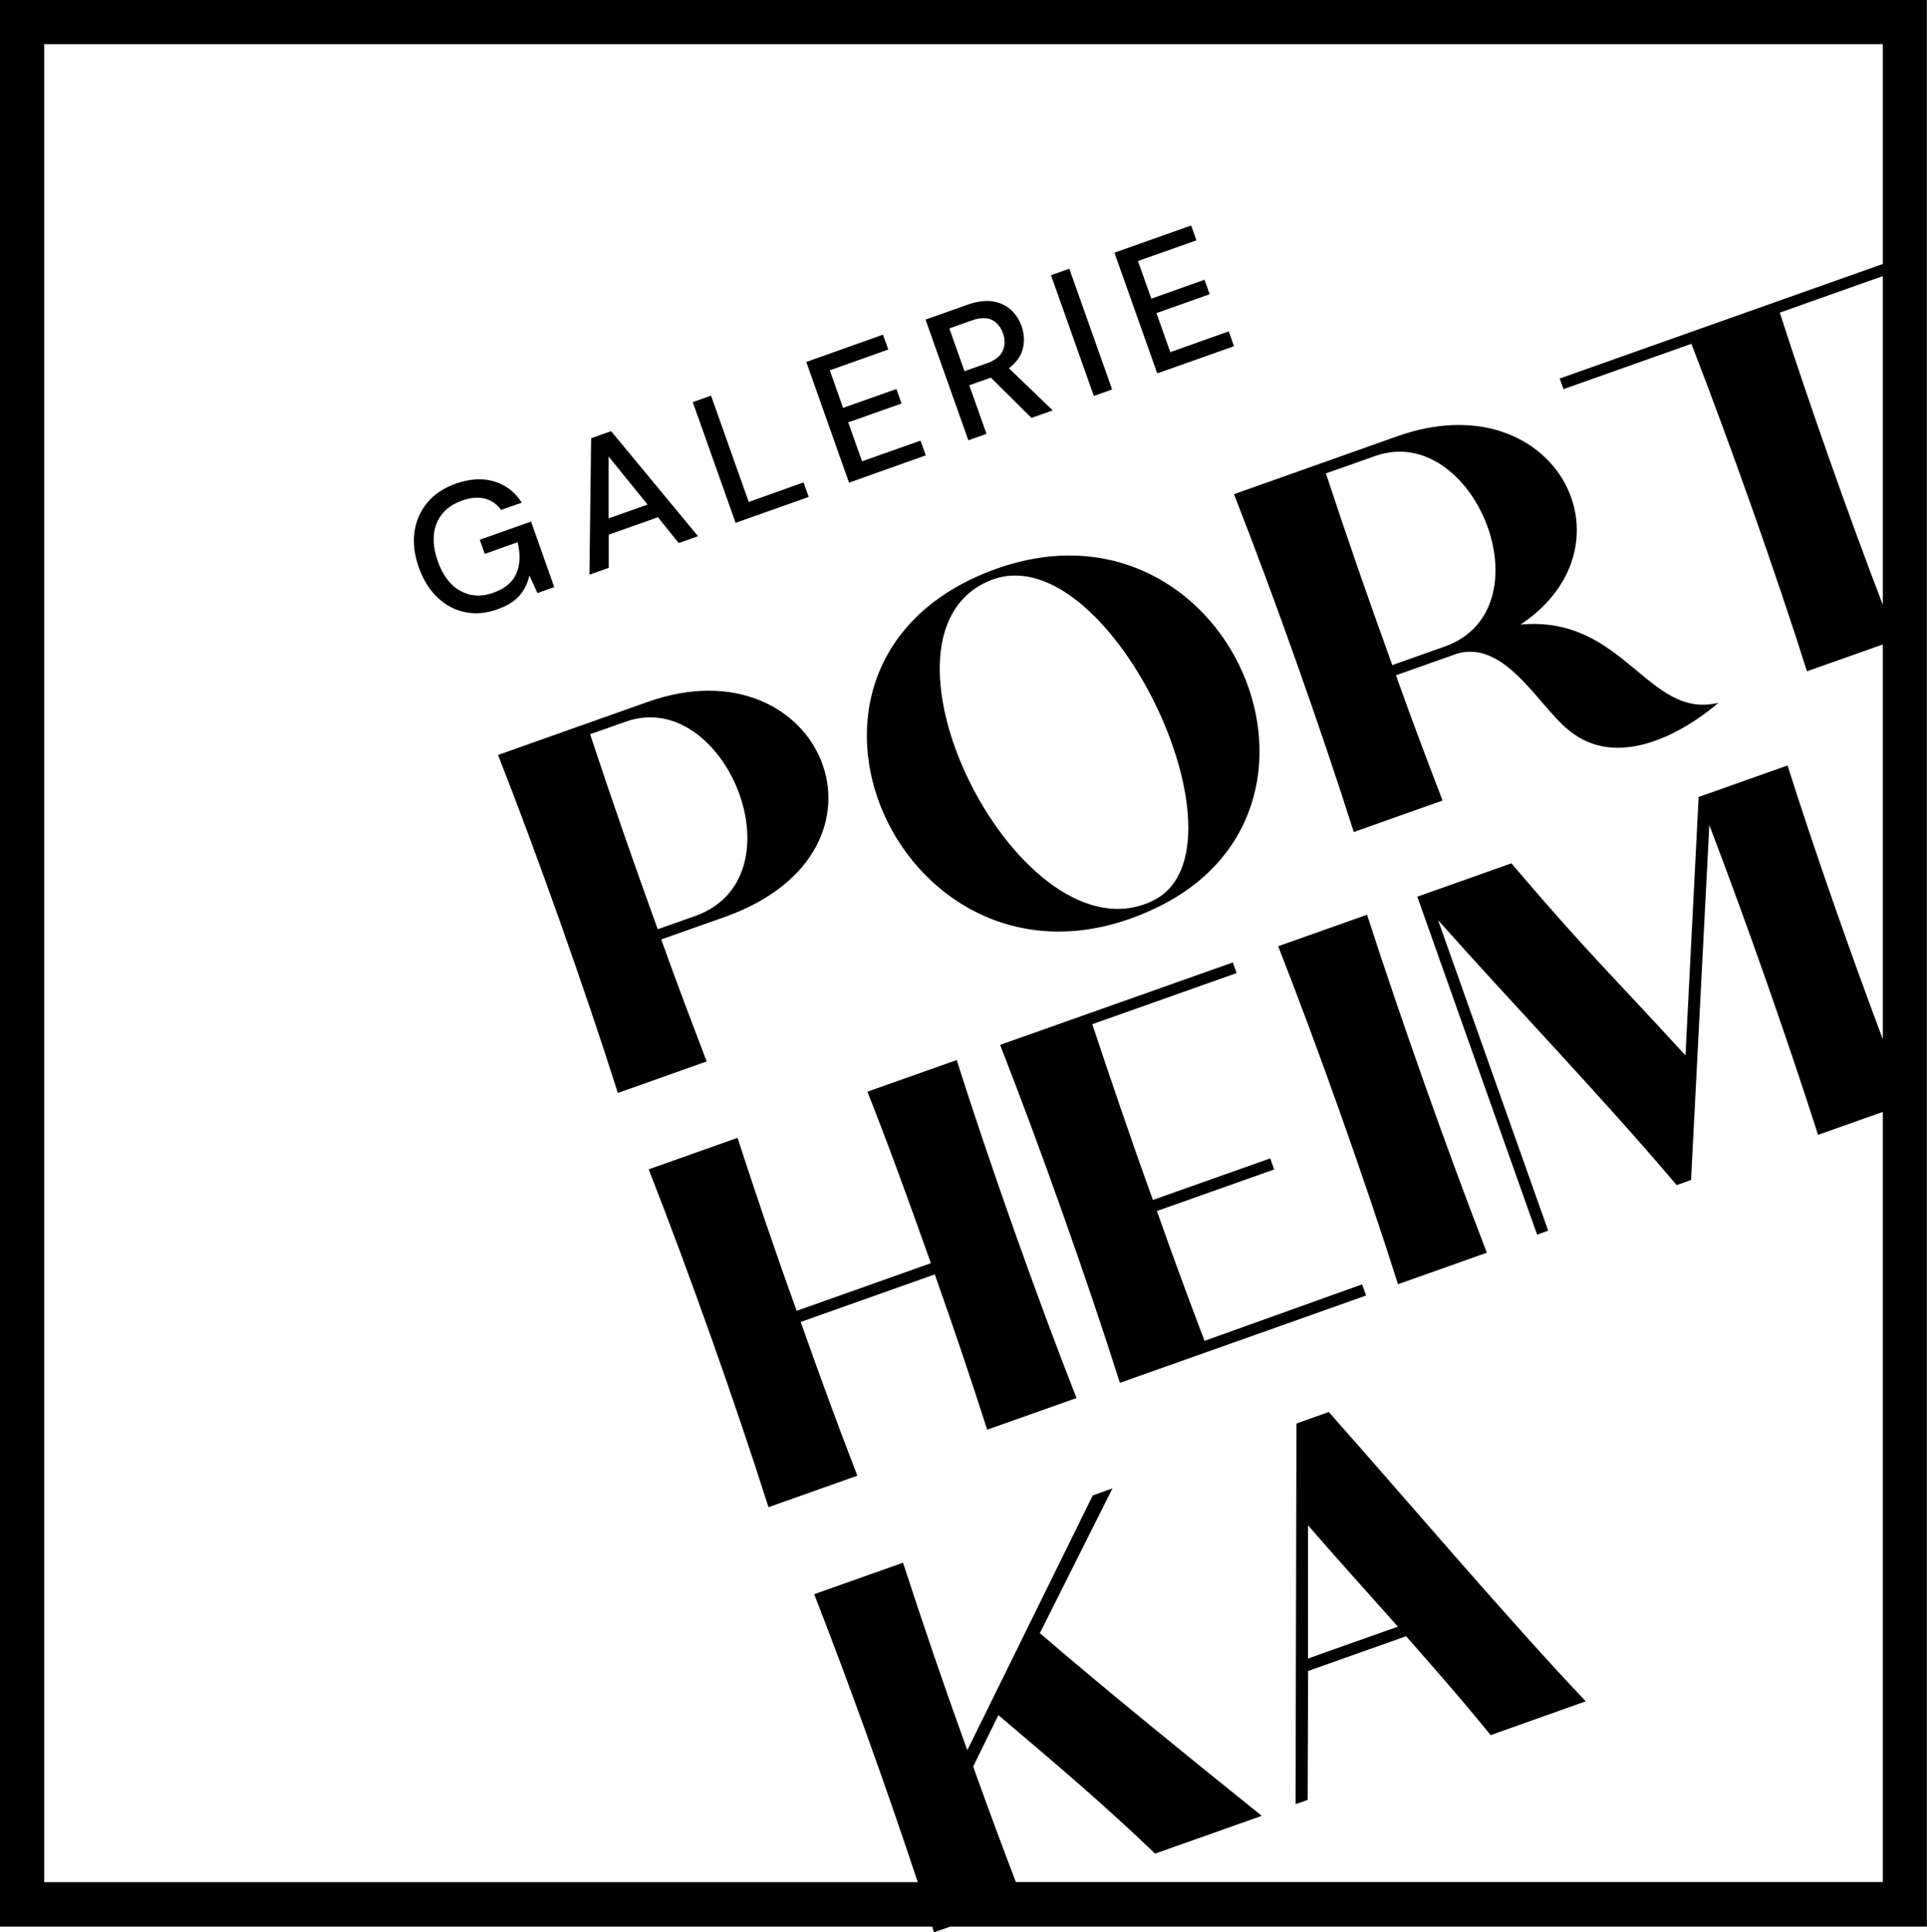
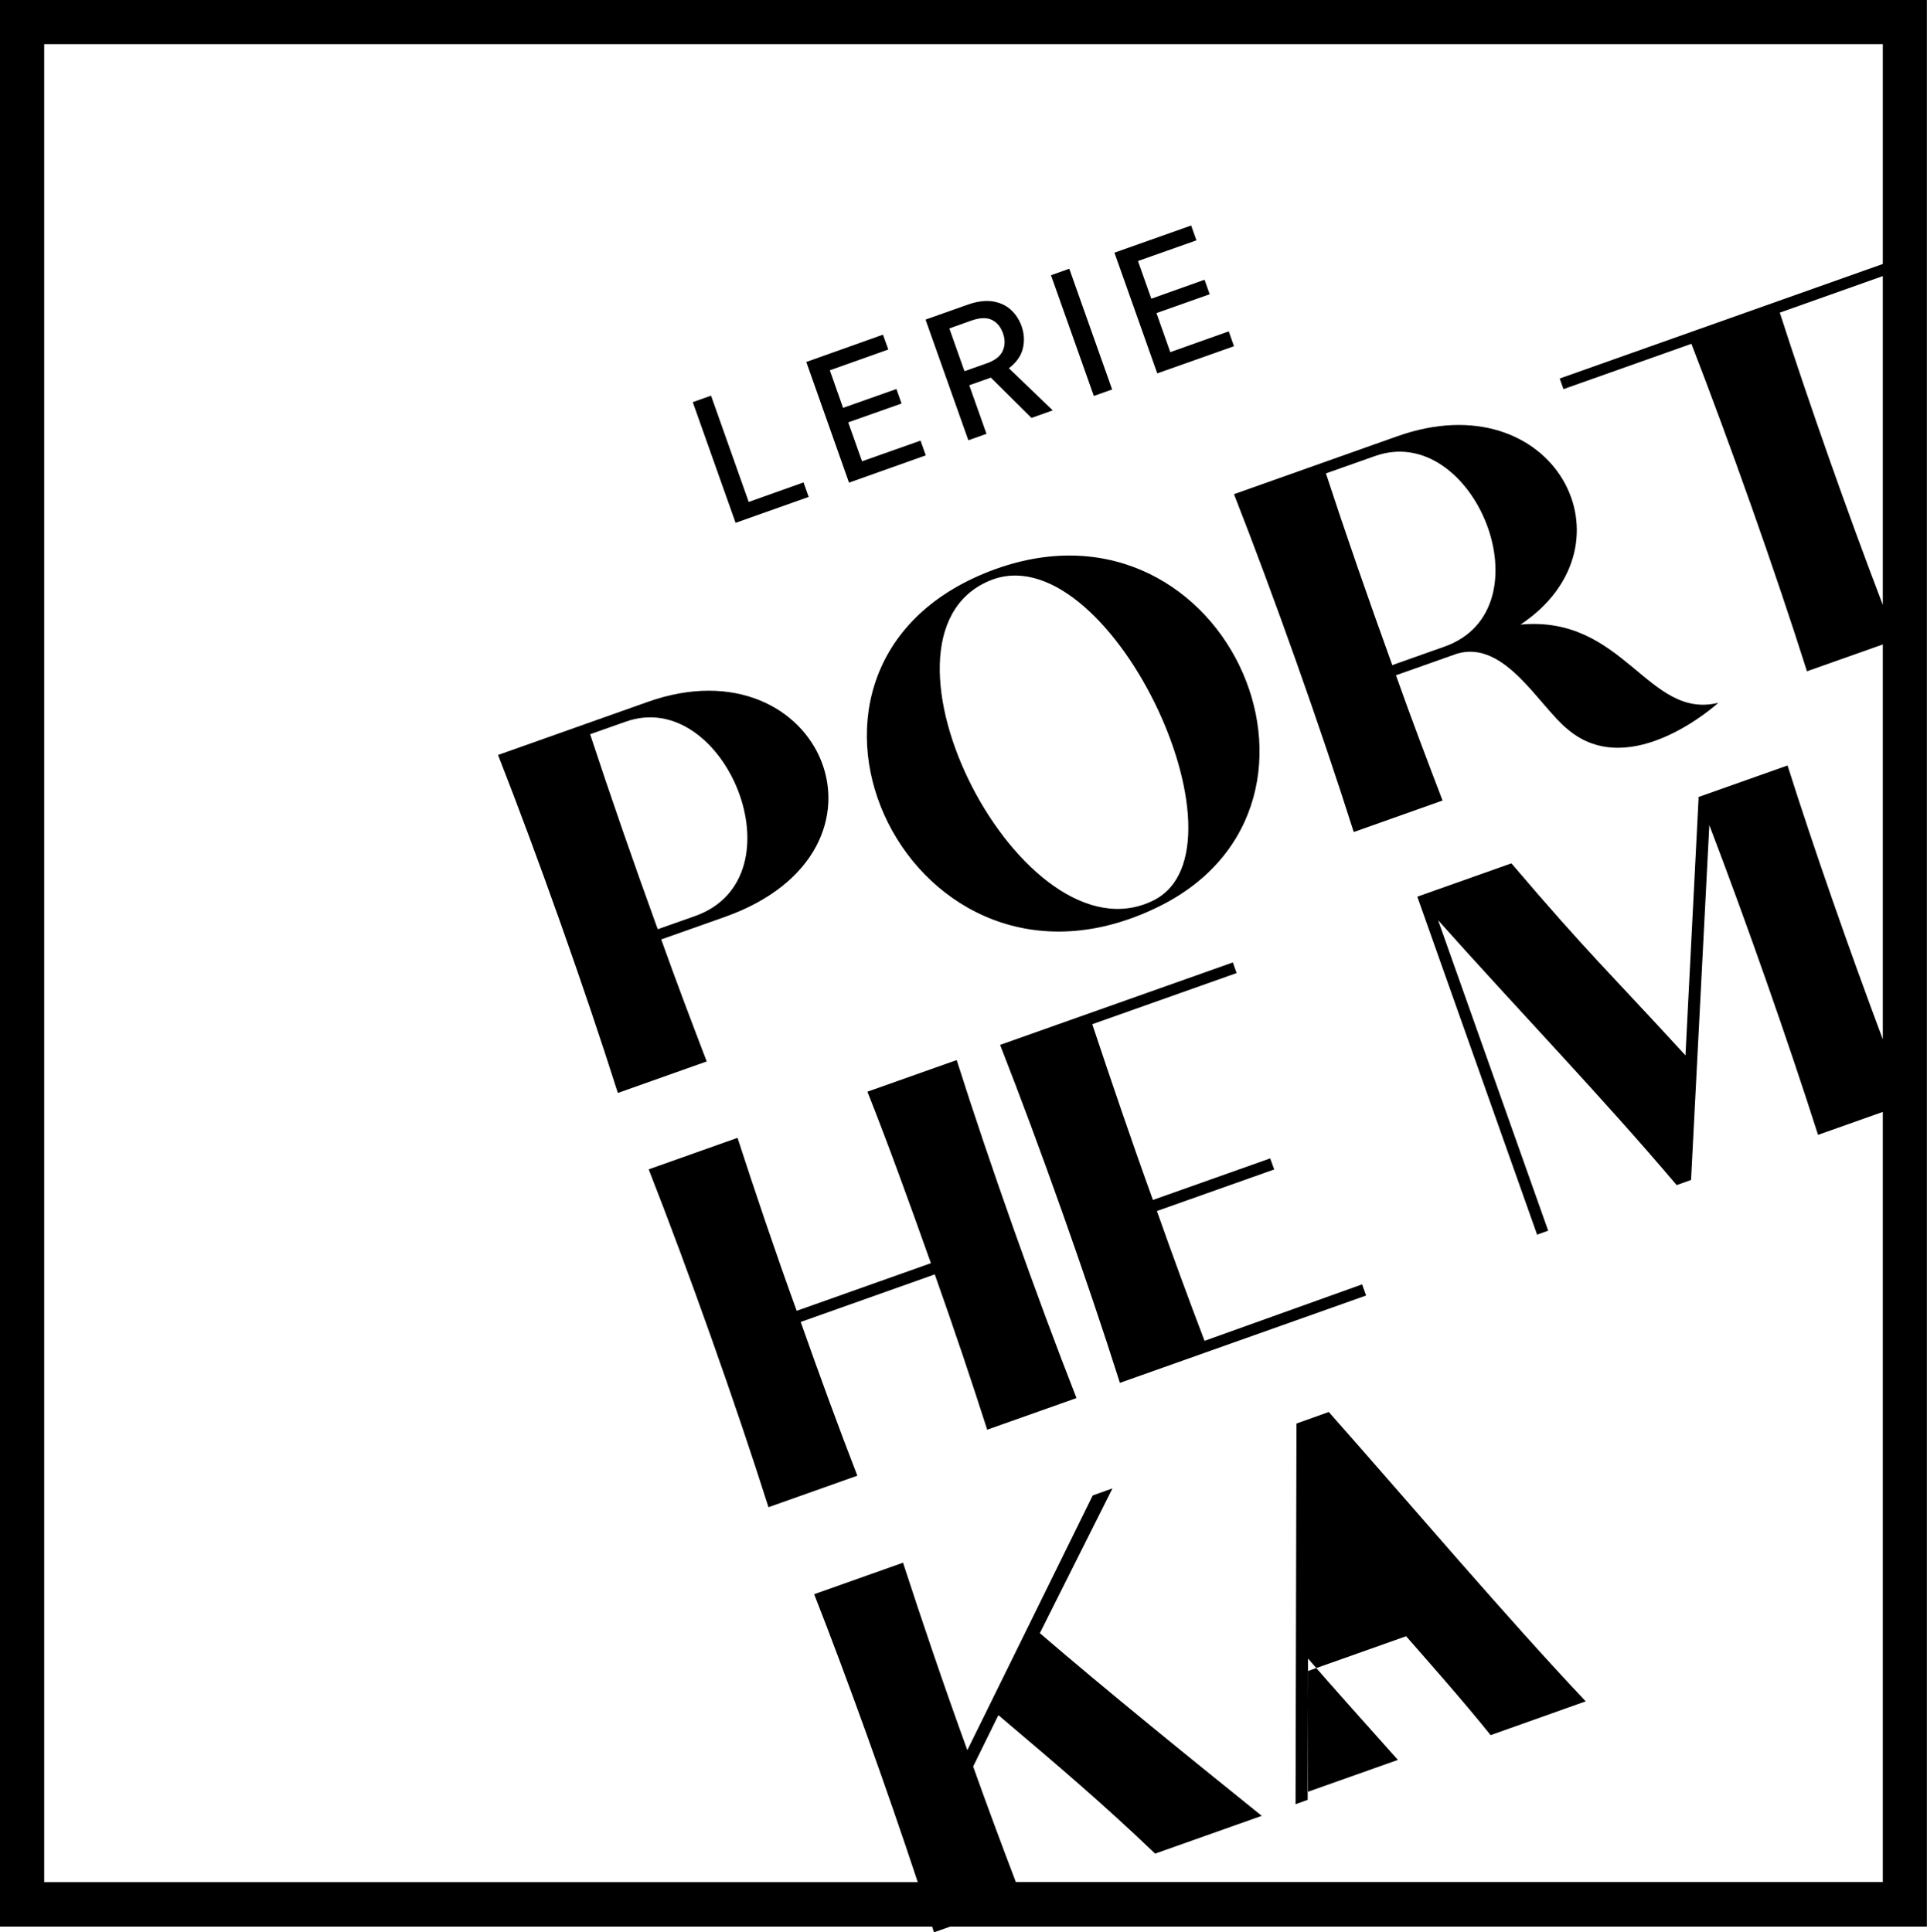
<svg xmlns="http://www.w3.org/2000/svg" id="Layer_1" data-name="Layer 1" width="168.73" height="169.23" viewBox="0 0 168.73 169.23">
  <path d="m0,0v168.73h81.62c.05.16.11.34.16.5l1.42-.5h85.52V0H0Zm164.86,52.97c-3.09-8.07-6.46-17.65-9.02-25.59l9.02-3.2v28.79ZM3.87,164.86V3.87h160.99v19.25l-28.29,10.03.33.93,11.2-3.97c3.4,8.79,7.33,19.87,10.12,28.68l6.64-2.35v34.58c-2.93-7.82-6.03-16.68-8.34-23.98l-7.82,2.77.03.08-1.15,22.54c-6.68-7.29-8.55-8.96-15.24-16.82l-8.24,2.92,10.49,29.6.97-.35-9.64-27.19c6.89,7.74,14.25,15.36,20.89,23.2l1.26-.45,1.6-31.08c3.25,8.51,6.87,18.84,9.52,27.13l5.67-2.01v67.45h-75.91c-1.21-3.18-2.49-6.61-3.74-10.12l2.21-4.5c5.23,4.43,9.26,7.85,13.72,12.13l9.34-3.31c-6.07-4.89-13.6-10.98-19.43-16l6.36-12.68-1.73.62-10.98,22.31c-2.05-5.65-4.01-11.43-5.63-16.42l-7.78,2.76c2.95,7.53,6.34,16.97,9.07,25.22H3.87v.02Z" />
  <path d="m57.91,82.27l5.54-1.96c16.36-5.8,8.49-24.24-6.73-18.84l-5.33,1.89-7.78,2.76c3.49,8.9,7.6,20.49,10.49,29.6l7.78-2.76c-1.25-3.27-2.64-6.92-3.98-10.68h.01Zm-6.23-17.97l3.09-1.09c8.7-3.13,15.6,13.65,6.08,17.02l-3.26,1.15c-2.11-5.82-4.18-11.79-5.92-17.08h.01Z" />
  <path d="m86.23,50.2c-21.32,8.75-6.35,39.8,15.21,29.21,18.45-9.06,5.44-37.67-15.21-29.21Zm.34.69c10.32-4.47,23.53,23.4,14.44,27.96-11.44,5.72-26.12-22.92-14.44-27.96Z" />
  <path d="m118.53,72.87l7.78-2.76c-1.28-3.35-2.72-7.13-4.08-10.97l5.37-1.9c4.19-1.2,7.15,4.6,9.69,6.65,5.51,4.66,13.17-2.34,13.17-2.34-6.17,1.52-8.25-7.69-17.32-6.85,10.51-7.01,2.94-21.37-10.8-16.49l-6.51,2.31-7.78,2.76c3.49,8.9,7.6,20.49,10.49,29.6h0Zm1.84-32.92c8.7-3.13,15.37,13.4,6.11,16.68l-4.57,1.62c-2.06-5.69-4.11-11.59-5.81-16.79l4.27-1.51Z" />
-   <path d="m46.37,50.43l.69,1.51,1.47-.52-2.03-5.74-4.49,1.59.44,1.24,2.87-1.02c.26,1.02.23,1.92-.09,2.7s-1,1.36-2.05,1.73c-1.04.37-1.99.31-2.87-.17-.87-.48-1.54-1.35-1.98-2.61s-.48-2.36-.1-3.3,1.13-1.61,2.23-2c.74-.26,1.41-.32,2-.17.59.16,1.06.49,1.42.99l1.81-.64c-.61-.94-1.42-1.56-2.43-1.86-1.01-.3-2.12-.23-3.33.19-1.07.38-1.91.94-2.52,1.68s-.99,1.6-1.12,2.58c-.13.97,0,2,.38,3.08.39,1.09.93,1.96,1.63,2.63.7.67,1.51,1.1,2.41,1.29.91.19,1.86.11,2.85-.25.85-.3,1.5-.7,1.92-1.19.43-.49.72-1.07.87-1.75h.02Z" />
-   <path d="m53.29,46.83l4.32-1.53,1.82,2.26,1.69-.6-7.61-9.2-1.75.62-.15,11.95,1.69-.6v-2.9h0Zm0-6.85l3.41,4.21-3.41,1.21v-5.42Z" />
  <polygon points="70.81 43.52 70.36 42.25 65.56 43.96 62.26 34.65 60.66 35.22 64.41 45.79 70.81 43.52" />
  <polygon points="81.06 39.88 80.6 38.59 75.48 40.4 74.27 36.99 78.94 35.34 78.49 34.07 73.82 35.72 72.66 32.43 77.78 30.61 77.31 29.31 70.6 31.7 74.34 42.27 81.06 39.88" />
  <path d="m86.38,38l-1.51-4.26,1.89-.67,3.56,3.53,1.86-.66-3.84-3.69c.65-.49,1.06-1.07,1.22-1.72.16-.66.12-1.31-.11-1.97-.21-.58-.53-1.07-.96-1.45-.43-.39-.97-.62-1.6-.72-.64-.09-1.38.01-2.21.31l-3.64,1.29,3.75,10.57,1.6-.57h-.01Zm-3.27-9.23l1.93-.69c.74-.26,1.34-.29,1.8-.07.45.22.78.61.98,1.17.2.56.19,1.08-.02,1.55s-.68.84-1.4,1.09l-1.95.69-1.33-3.76v.02Z" />
  <rect x="93.85" y="23.5" width="1.7" height="11.22" transform="translate(-4.28 33.33) rotate(-19.53)" />
  <polygon points="108.05 30.32 107.59 29.02 102.47 30.84 101.26 27.42 105.92 25.77 105.47 24.5 100.81 26.16 99.64 22.86 104.76 21.05 104.3 19.75 97.58 22.13 101.33 32.7 108.05 30.32" />
  <path d="m70.1,115.78l11.75-4.17c1.68,4.74,3.25,9.42,4.59,13.6l7.82-2.77c-3.49-8.9-7.6-20.49-10.49-29.6l-7.82,2.77c1.81,4.55,3.7,9.78,5.56,15.02l-11.75,4.17c-1.9-5.23-3.67-10.5-5.18-15.15l-7.78,2.76c3.49,8.9,7.6,20.48,10.49,29.59l7.78-2.76c-1.59-4.1-3.29-8.73-4.96-13.47h-.01Z" />
  <path d="m119.28,112.48l-13.81,4.95c-1.34-3.52-2.77-7.4-4.17-11.37l10.27-3.64-.35-.97-10.27,3.64c-1.91-5.27-3.72-10.63-5.31-15.39l12.64-4.48-.33-.93-20.38,7.22c3.49,8.9,7.6,20.49,10.49,29.6l21.56-7.65-.35-.97h0Z" />
-   <path d="m111.92,82.87c3.49,8.9,7.6,20.48,10.49,29.6l7.78-2.76c-3.45-8.91-7.55-20.5-10.49-29.6,0,0-7.78,2.76-7.78,2.76Z" />
-   <path d="m113.52,124.67l-.08,33.34,1.06-.38.04-11.29,8.58-3.04c2.32,2.65,4.86,5.51,7.4,8.66l8.33-2.96c-6.85-7.23-15.6-17.55-22.5-25.34,0,0-2.83,1.01-2.83,1.01Zm1.01,20.58v-11.67c2.2,2.55,4.87,5.51,7.87,8.88l-7.87,2.79Z" />
+   <path d="m113.52,124.67l-.08,33.34,1.06-.38.04-11.29,8.58-3.04c2.32,2.65,4.86,5.51,7.4,8.66l8.33-2.96c-6.85-7.23-15.6-17.55-22.5-25.34,0,0-2.83,1.01-2.83,1.01Zm1.01,20.58c2.2,2.55,4.87,5.51,7.87,8.88l-7.87,2.79Z" />
</svg>